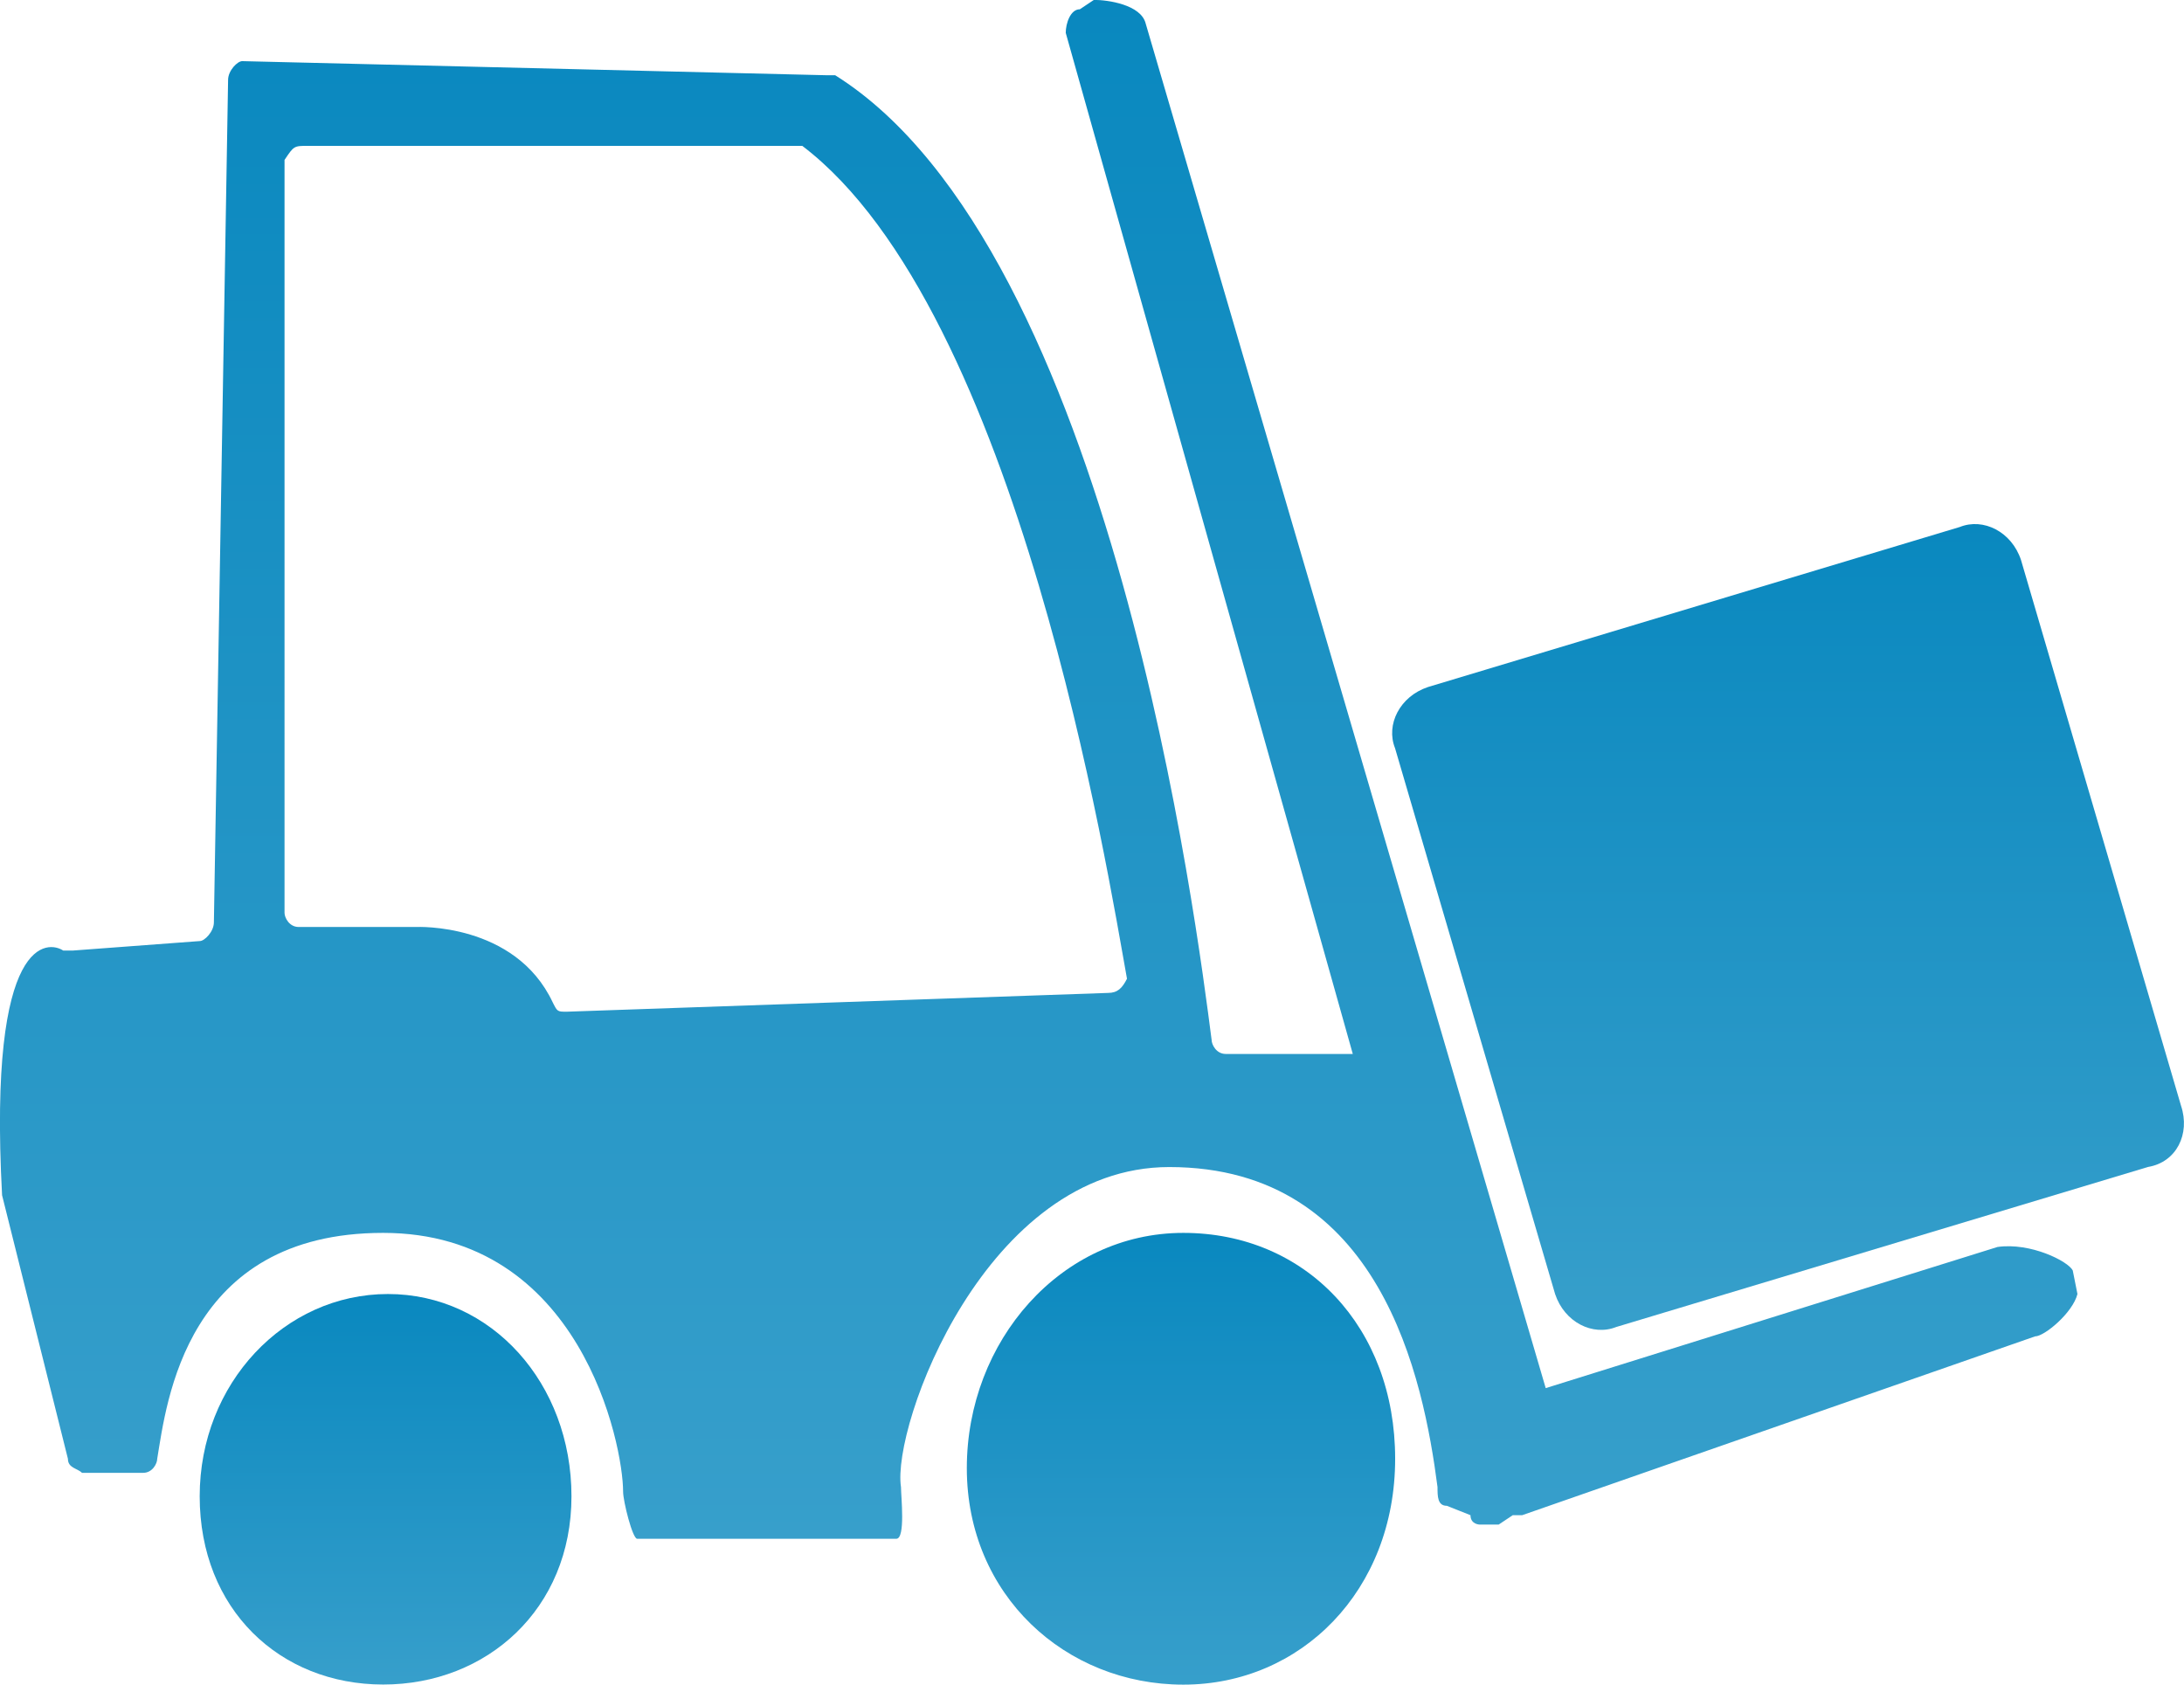
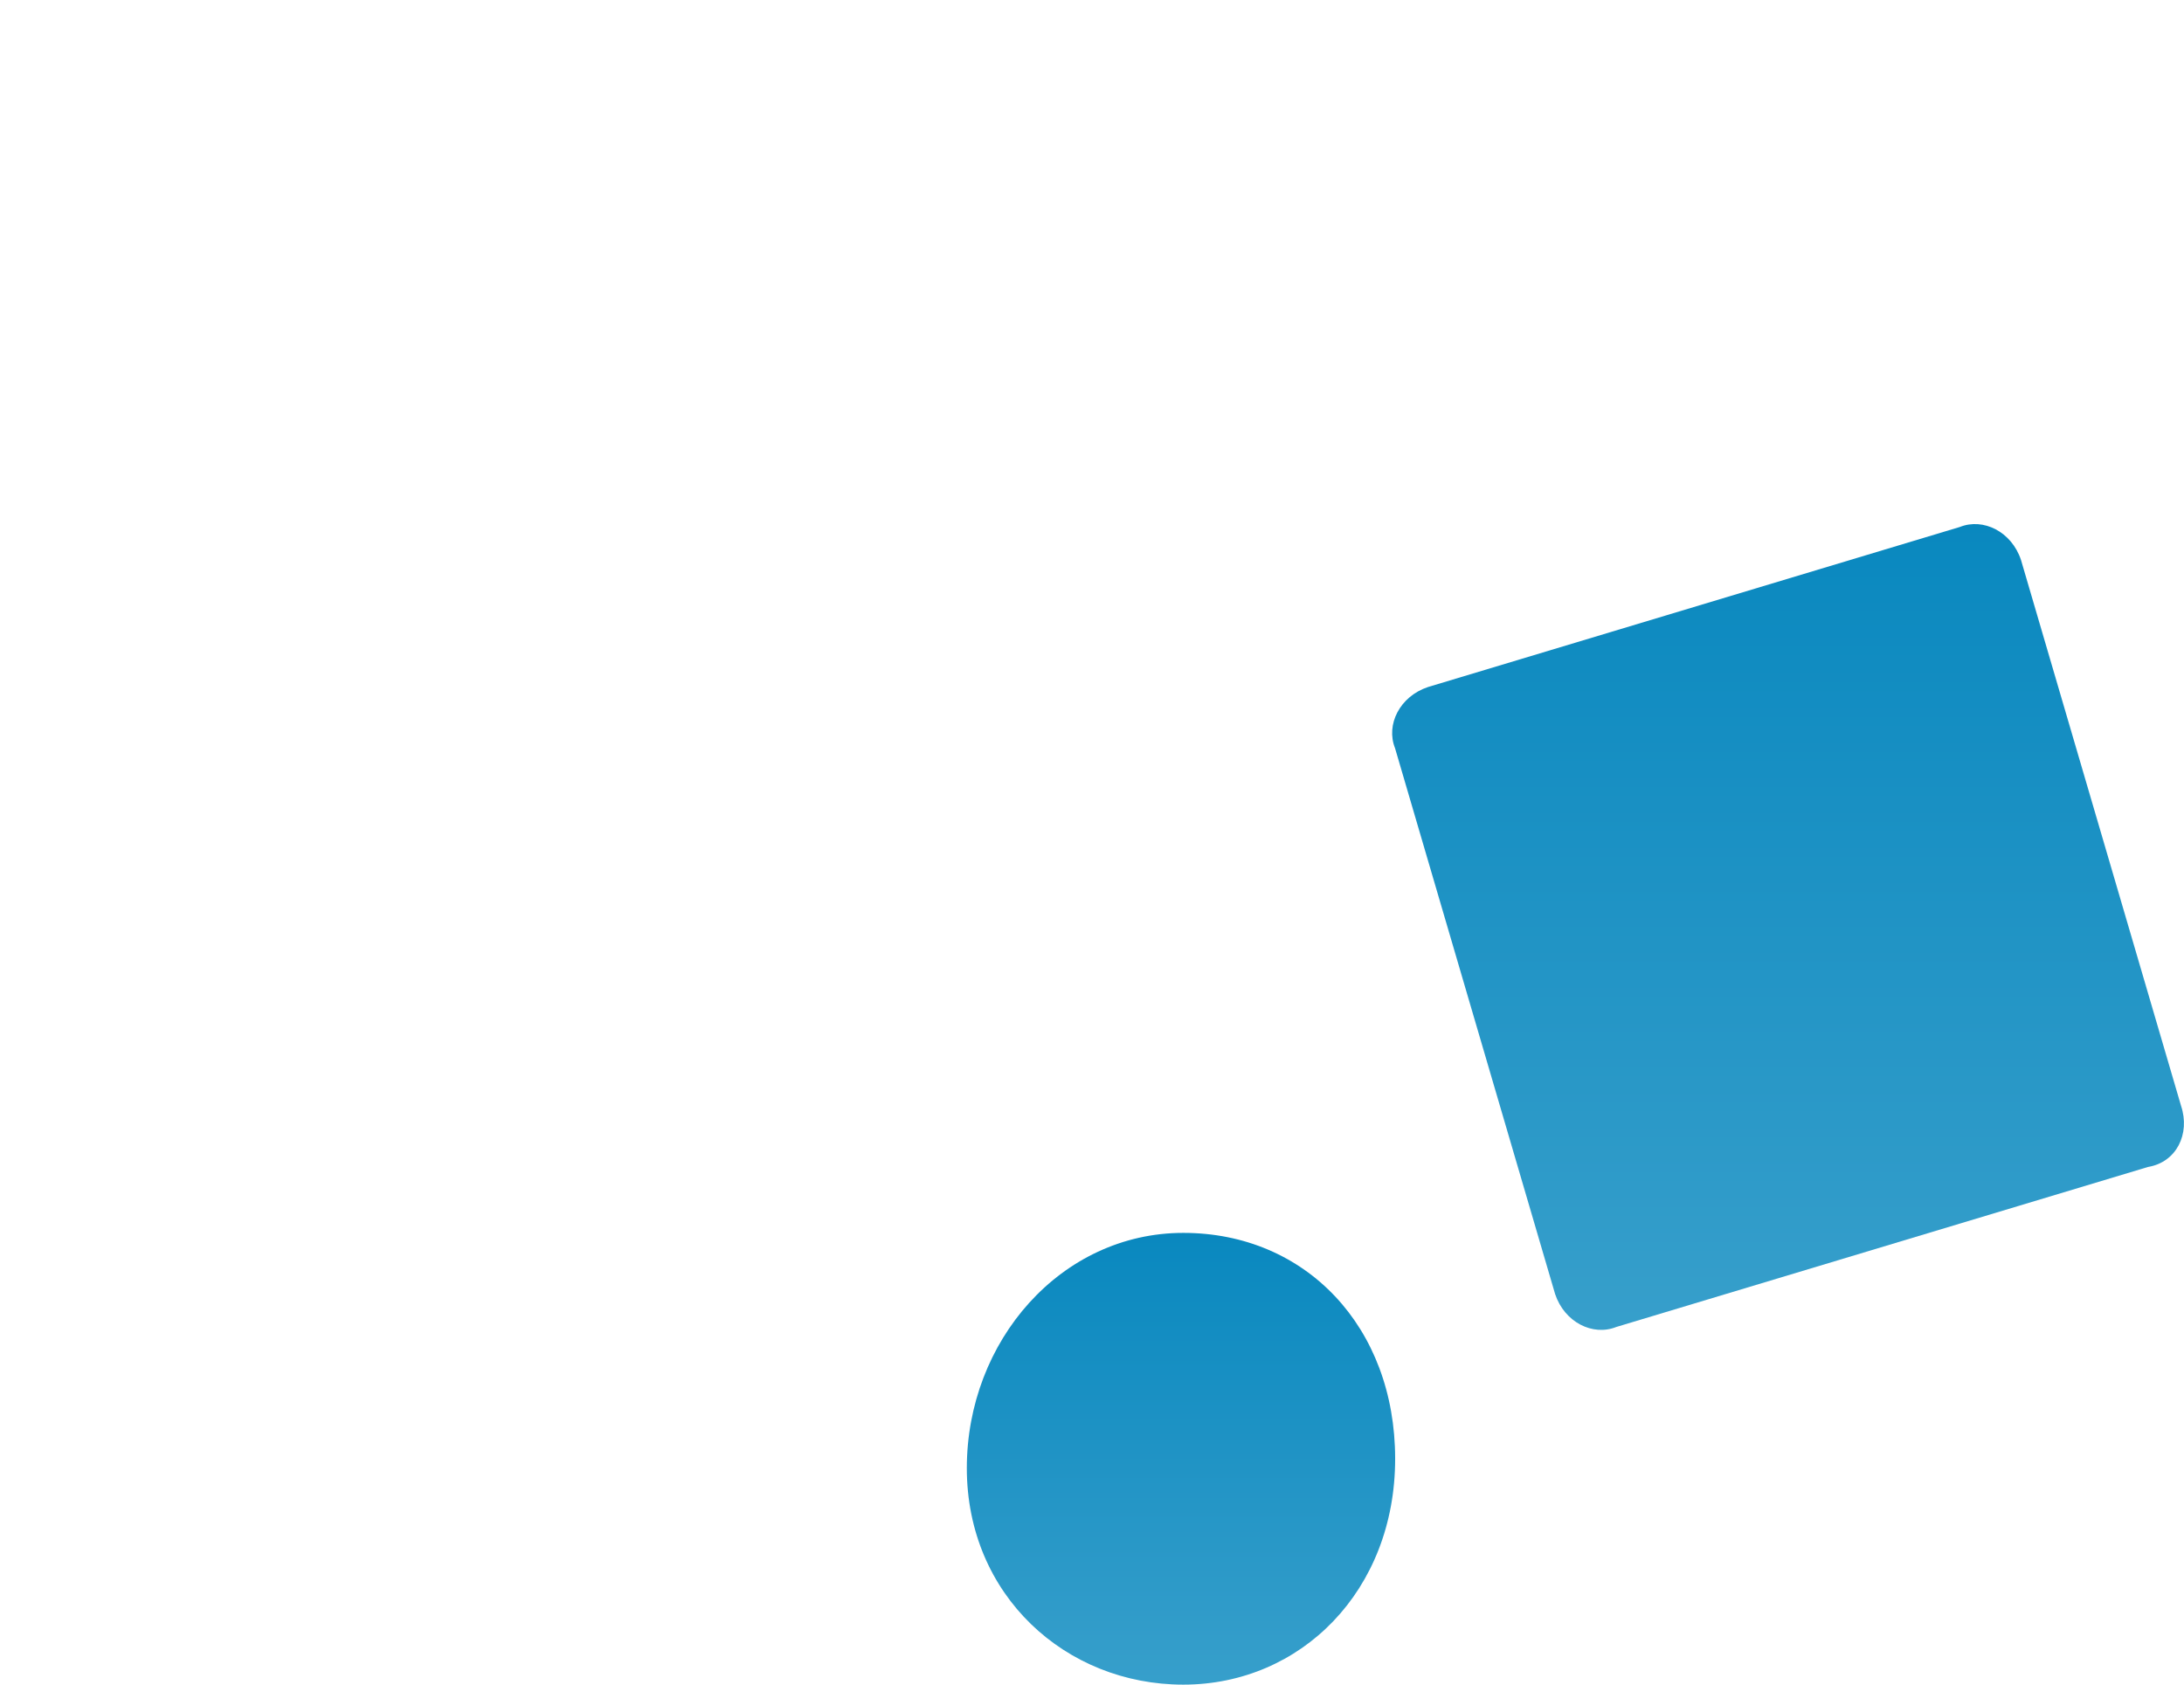
<svg xmlns="http://www.w3.org/2000/svg" version="1.1" id="Ebene_2" x="0px" y="0px" viewBox="-1.9 233.3 2000.3 1543.1" enable-background="new -1.9 233.3 2000.3 1543.1" xml:space="preserve">
  <g>
    <linearGradient id="SVGID_1_" gradientUnits="userSpaceOnUse" x1="949.47" y1="233.293" x2="949.47" y2="1642.776">
      <stop offset="0" style="stop-color:#0988BF" />
      <stop offset="1" style="stop-color:#379FCB" />
    </linearGradient>
-     <path fill="url(#SVGID_1_)" d="M1827.6,1375.5l-413.8,129.3l-366.4-1250c-4.3-17.2-34.5-21.6-47.4-21.6l-12.9,8.6   c-8.6,0-12.9,12.9-12.9,21.6l262.9,935.3l0,0h-116.4c-8.6,0-12.9-8.6-12.9-12.9c-12.9-99.1-90.5-724.1-344.8-883.6h-8.6   l-534.5-12.9c-4.3,0-12.9,8.6-12.9,17.2L194,1078.1c0,8.6-8.6,17.2-12.9,17.2L64.7,1104H56c-12.9-8.6-69-17.2-56,224.1l60.3,241.4   c0,8.6,8.6,8.6,12.9,12.9h56c8.6,0,12.9-8.6,12.9-12.9c8.6-51.7,25.9-206.9,206.9-206.9s219.8,194,219.8,237.1   c0,8.6,8.6,43.1,12.9,43.1H819c8.6,0,4.3-38.8,4.3-47.4c-8.6-56,77.6-293.1,245.7-293.1c194,0,232.8,194,245.7,293.1   c0,8.6,0,17.2,8.6,17.2l21.6,8.6l0,0l0,0c0,8.6,8.6,8.6,8.6,8.6h8.6h8.6l12.9-8.6h8.6l469.8-163.8c8.6,0,34.5-21.6,38.8-38.8   l-4.3-21.6C1892.2,1388.5,1857.8,1371.2,1827.6,1375.5z M1012.9,1142.8L517.2,1160c-8.6,0-8.6,0-12.9-8.6c-34.5-73.3-125-69-125-69   H271.6c-8.6,0-12.9-8.6-12.9-12.9V379.8c8.6-12.9,8.6-12.9,21.6-12.9h448.3h4.3c198.3,150.9,280.2,668.1,297.4,762.9   C1025.9,1138.5,1021.6,1142.8,1012.9,1142.8z" />
    <linearGradient id="SVGID_2_" gradientUnits="userSpaceOnUse" x1="351.293" y1="1418.638" x2="351.293" y2="1776.397">
      <stop offset="0" style="stop-color:#0988BF" />
      <stop offset="1" style="stop-color:#379FCB" />
    </linearGradient>
-     <path fill="url(#SVGID_2_)" d="M353.4,1418.6c-94.8,0-172.4,81.9-172.4,185.3c0,103.4,73.3,172.4,168.1,172.4s172.4-69,172.4-172.4   S448.3,1418.6,353.4,1418.6z" />
    <linearGradient id="SVGID_3_" gradientUnits="userSpaceOnUse" x1="1079.741" y1="1362.603" x2="1079.741" y2="1776.397">
      <stop offset="0" style="stop-color:#0988BF" />
      <stop offset="1" style="stop-color:#379FCB" />
    </linearGradient>
    <path fill="url(#SVGID_3_)" d="M1081.9,1362.6c-112.1,0-198.3,99.1-198.3,215.5c0,116.4,90.5,198.3,198.3,198.3   c107.8,0,194-86.2,194-206.9C1275.9,1448.8,1194,1362.6,1081.9,1362.6z" />
    <linearGradient id="SVGID_4_" gradientUnits="userSpaceOnUse" x1="1635.776" y1="713.392" x2="1635.776" y2="1451.47">
      <stop offset="0" style="stop-color:#0988BF" />
      <stop offset="1" style="stop-color:#379FCB" />
    </linearGradient>
    <path fill="url(#SVGID_4_)" d="M1995.7,1246.2l-146.6-500c-8.6-25.9-34.5-38.8-56-30.2L1306,862.6c-25.9,8.6-38.8,34.5-30.2,56   l146.6,500c8.6,25.9,34.5,38.8,56,30.2l487.1-146.6C1991.4,1297.9,2004.3,1272.1,1995.7,1246.2z" />
  </g>
</svg>